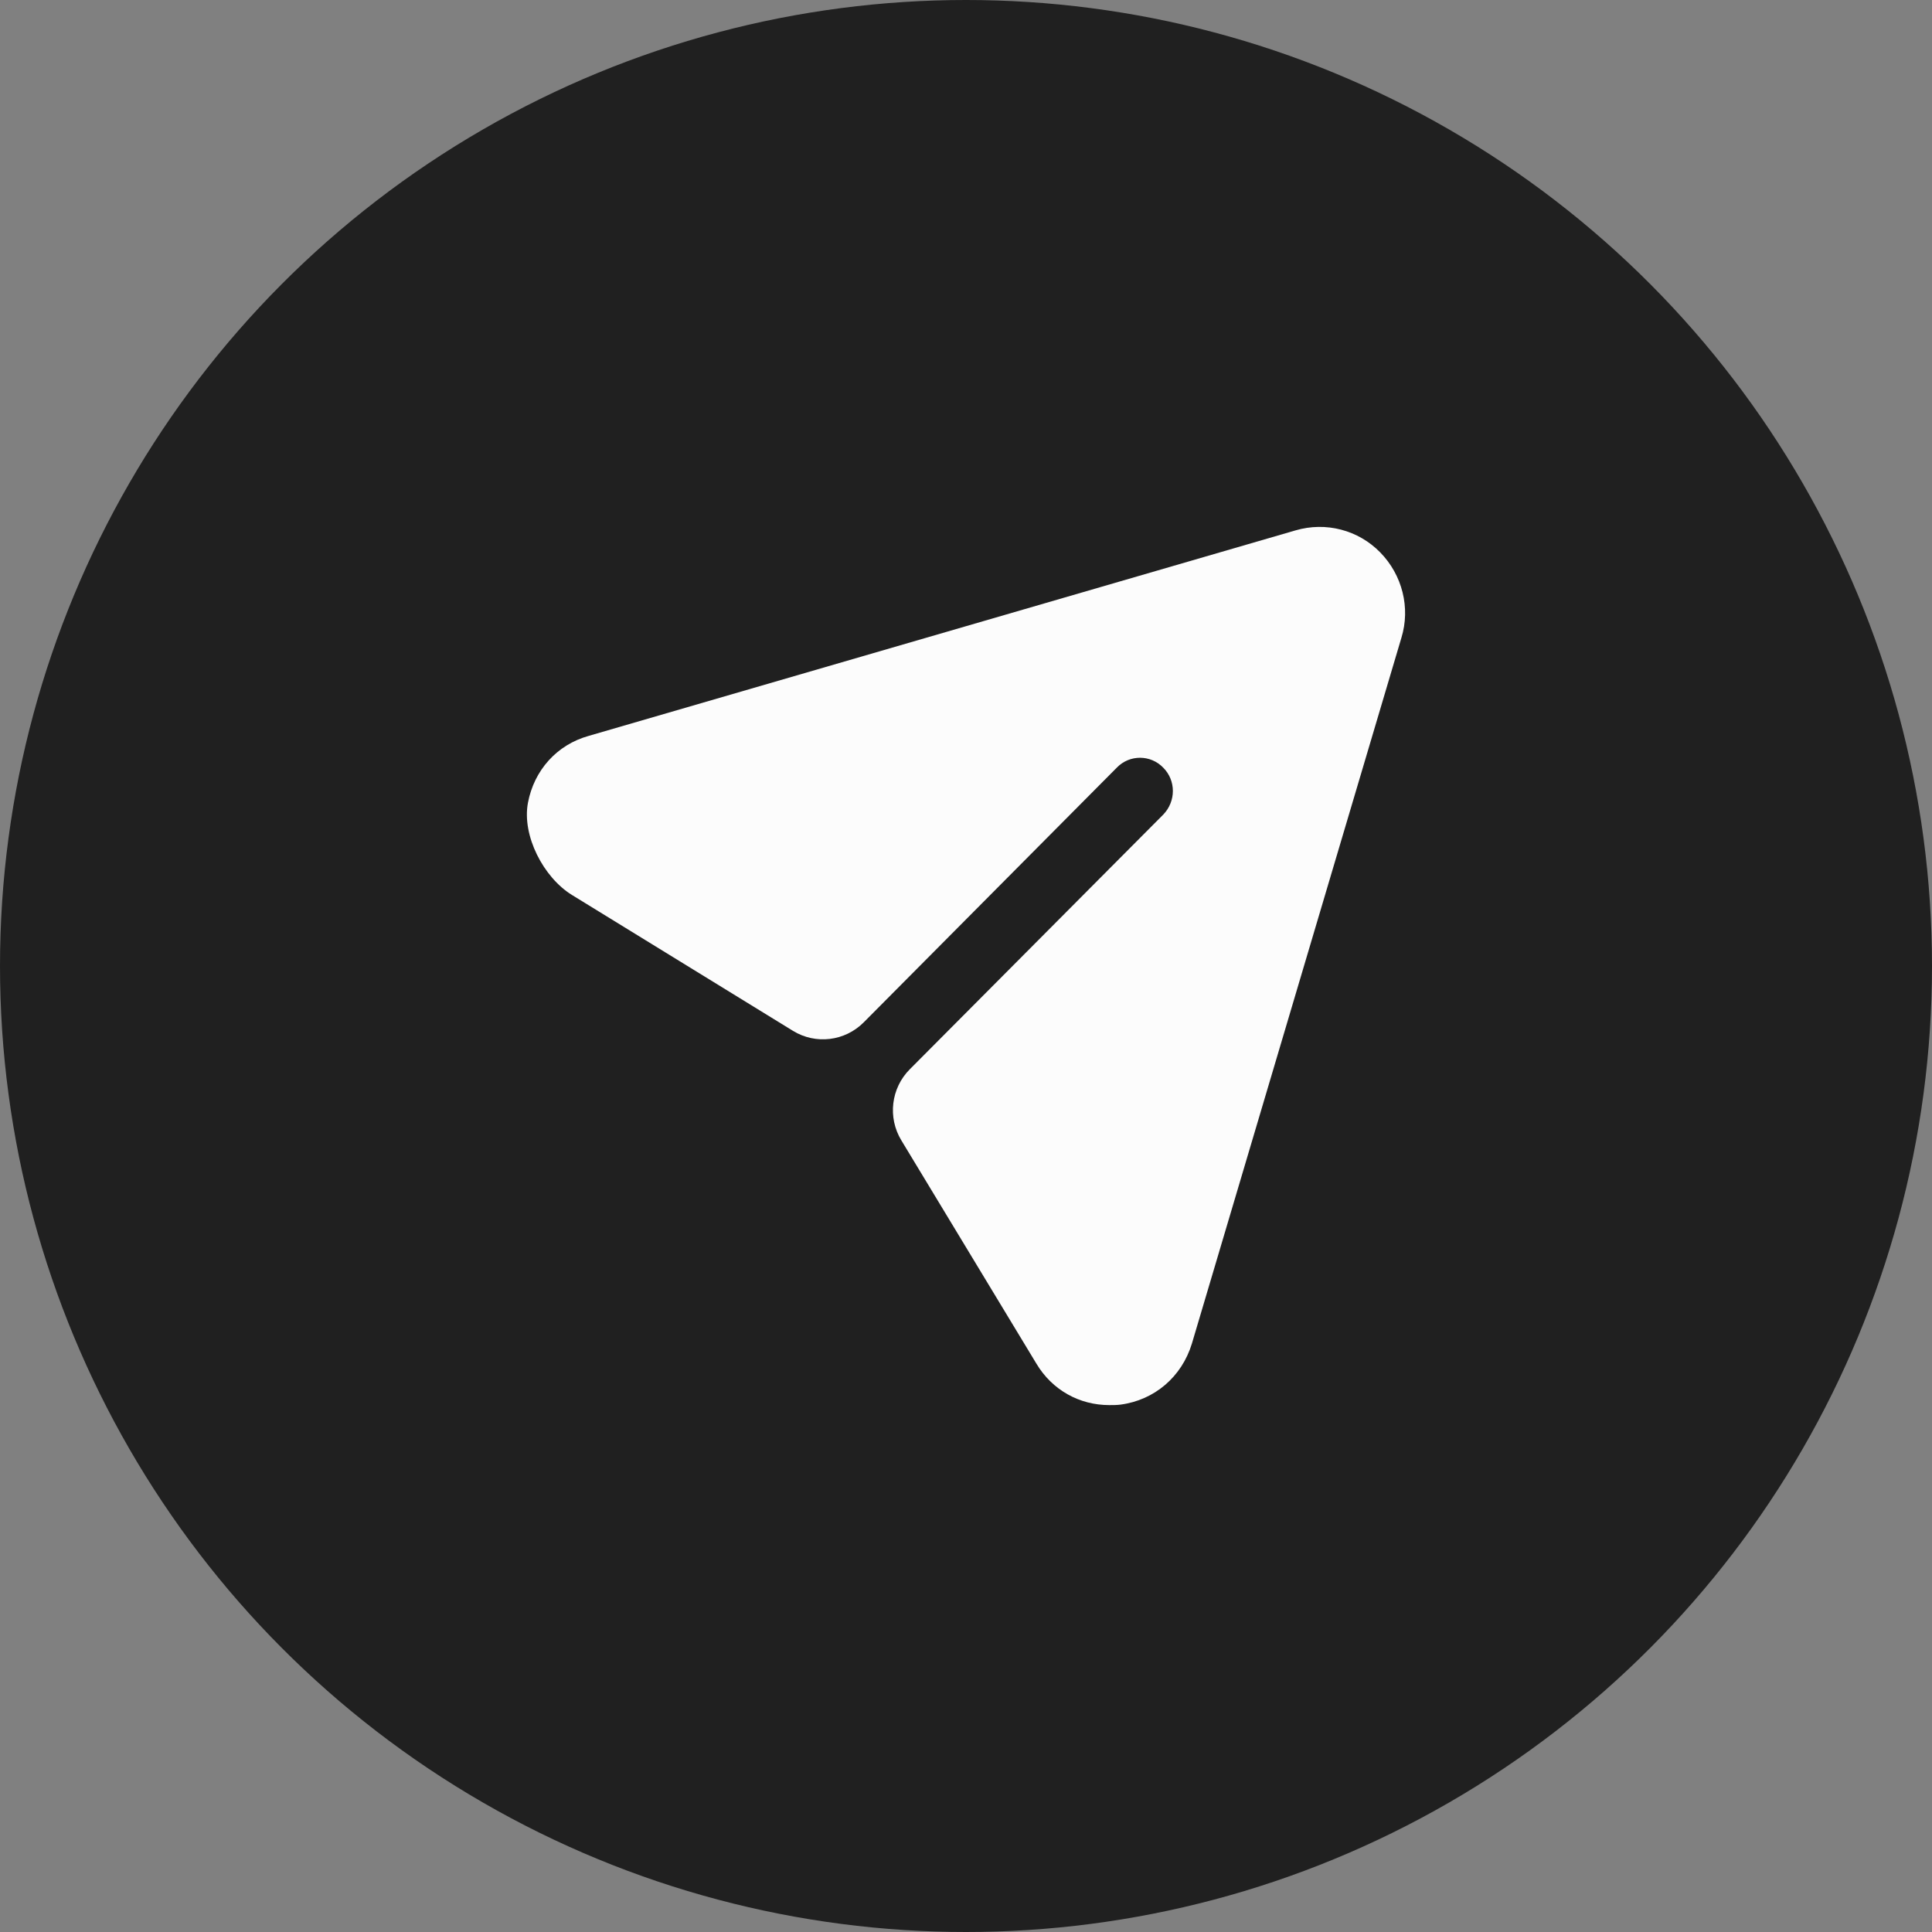
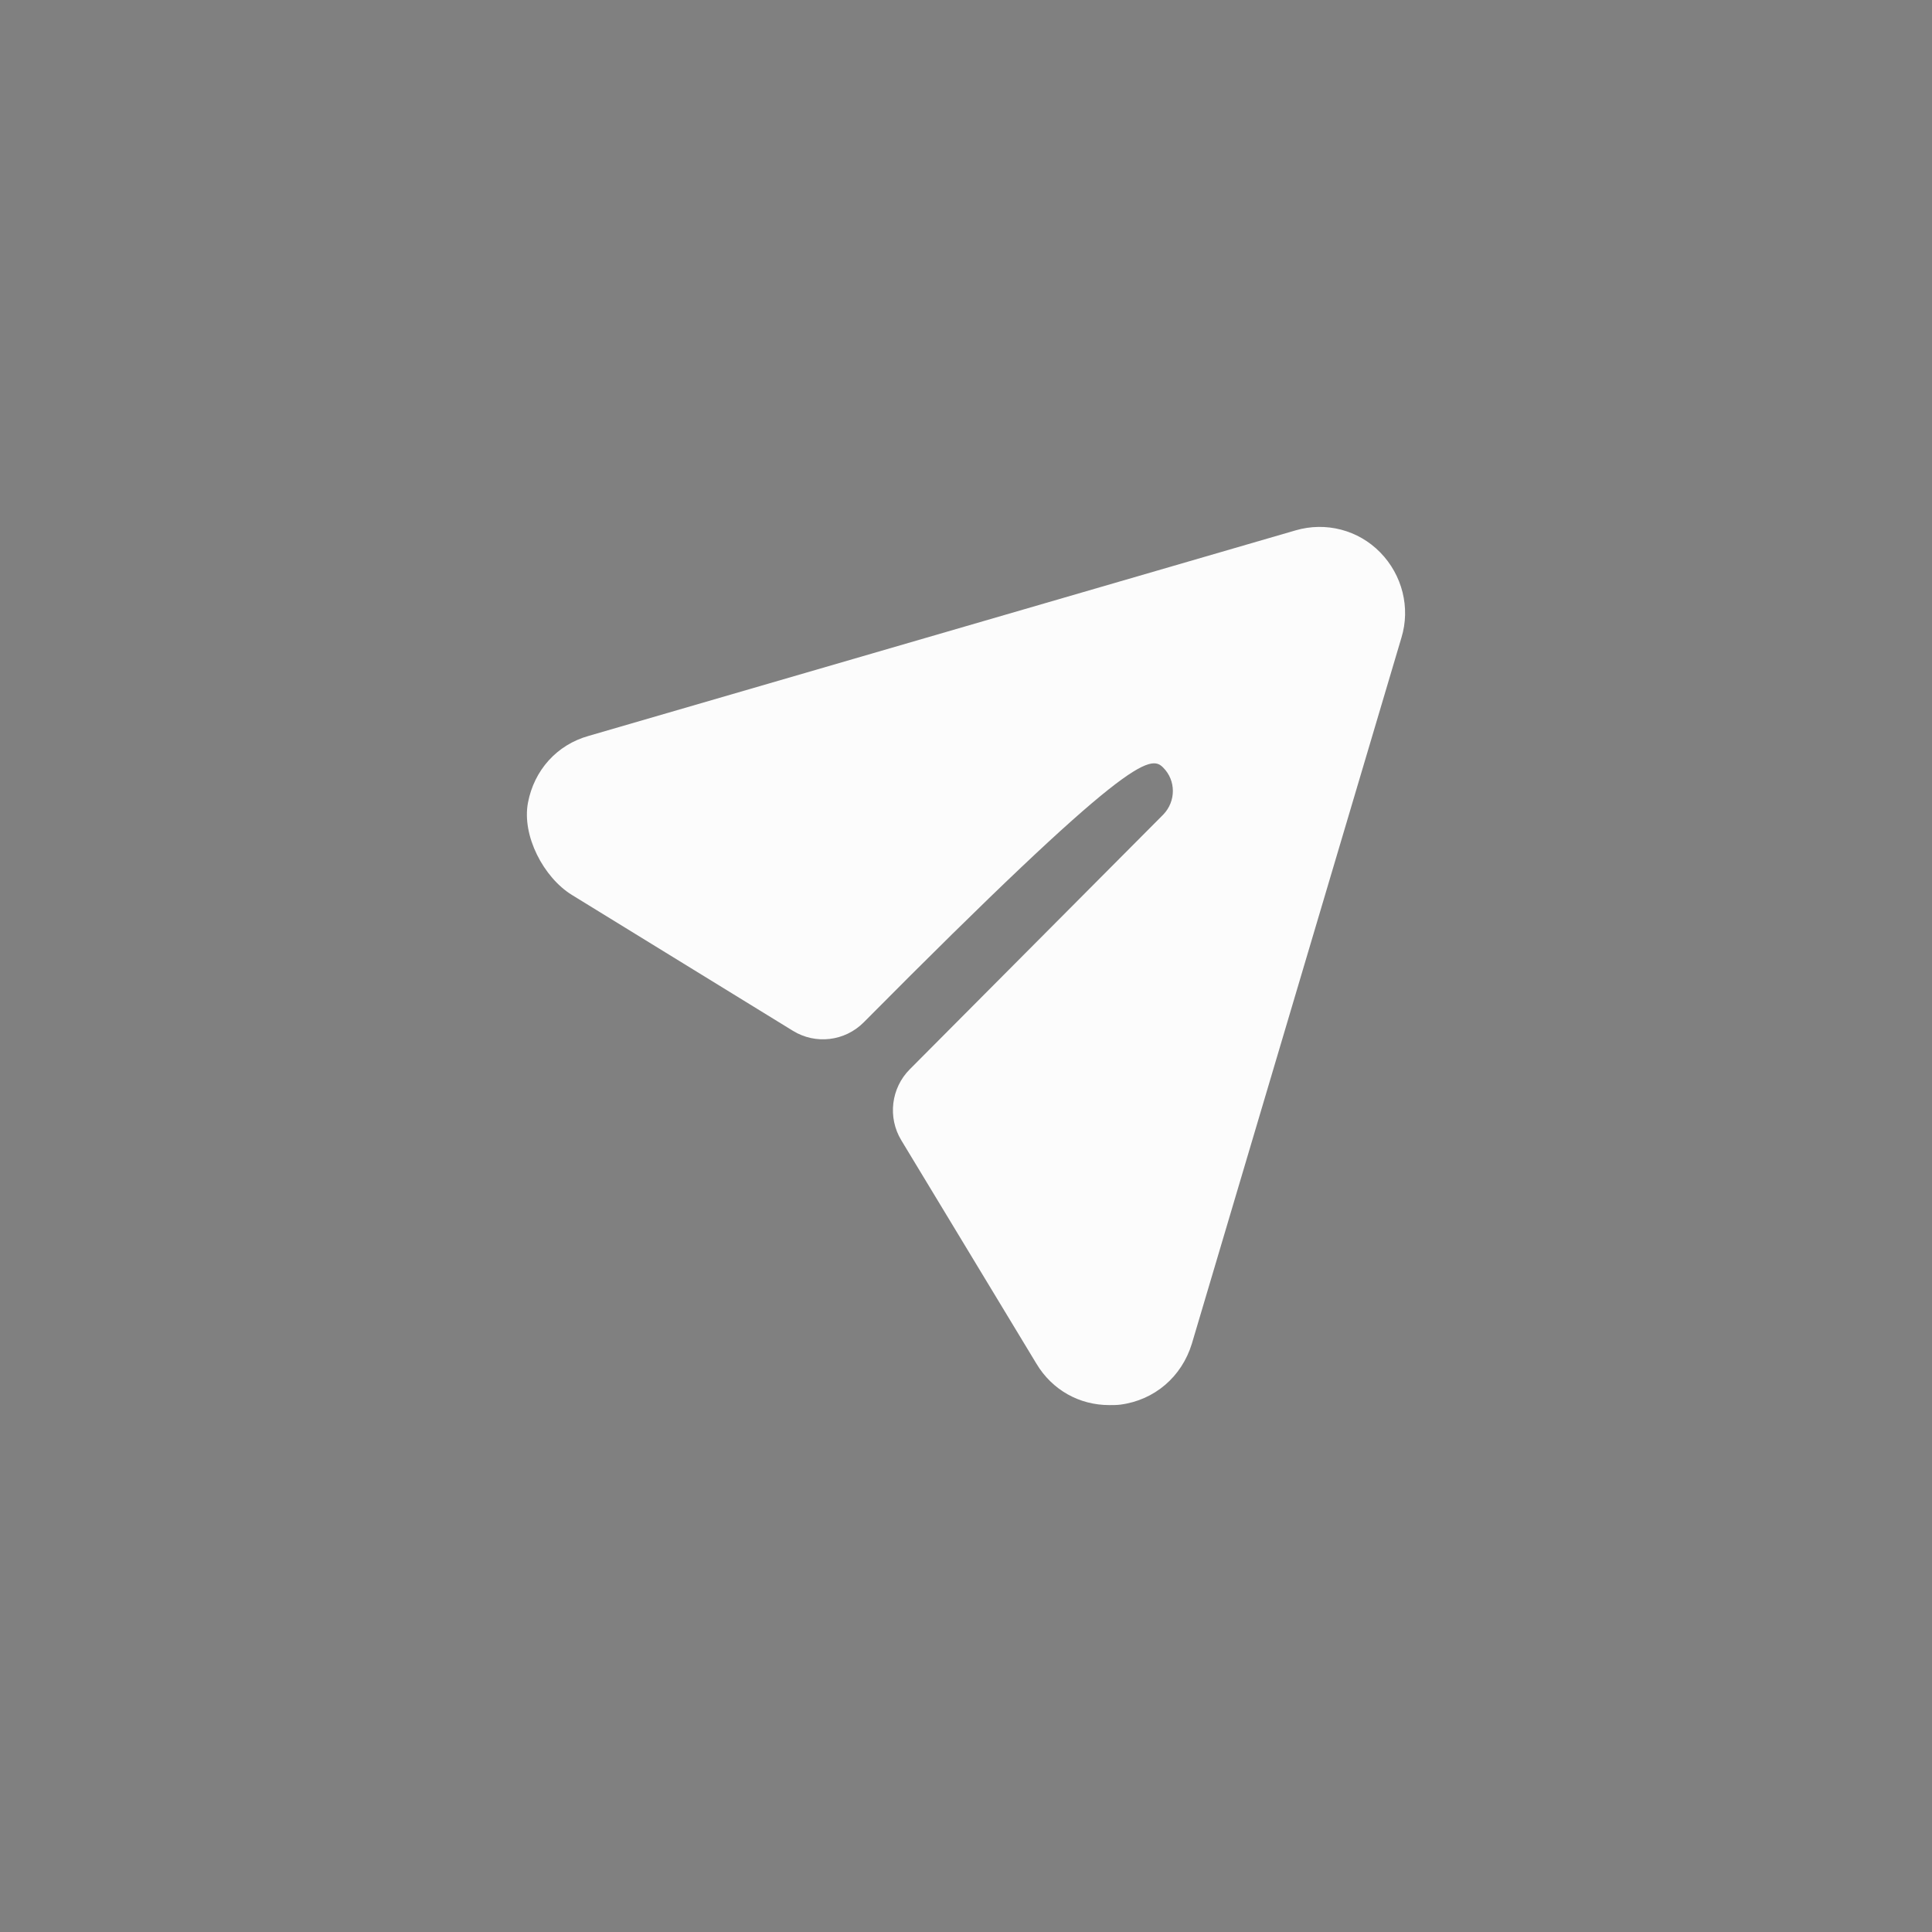
<svg xmlns="http://www.w3.org/2000/svg" width="44" height="44" viewBox="0 0 44 44" fill="none">
  <rect x="0" y="0" width="44" height="44" fill="#808080" stroke="none" />
-   <circle cx="22" cy="22" r="22" fill="#202020" />
-   <path d="M31.435 12.582C30.935 12.069 30.195 11.877 29.505 12.079L13.408 16.759C12.68 16.962 12.164 17.543 12.024 18.281C11.882 19.032 12.379 19.985 13.027 20.383L18.06 23.477C18.576 23.794 19.242 23.714 19.67 23.284L25.433 17.484C25.723 17.182 26.203 17.182 26.493 17.484C26.784 17.776 26.784 18.249 26.493 18.551L20.72 24.352C20.292 24.781 20.212 25.451 20.527 25.97L23.602 31.054C23.962 31.658 24.583 32 25.263 32C25.343 32 25.433 32 25.513 31.99C26.293 31.889 26.913 31.356 27.144 30.601L31.916 14.525C32.126 13.84 31.936 13.095 31.435 12.582Z" fill="#FCFCFC" />
+   <path d="M31.435 12.582C30.935 12.069 30.195 11.877 29.505 12.079L13.408 16.759C12.68 16.962 12.164 17.543 12.024 18.281C11.882 19.032 12.379 19.985 13.027 20.383L18.06 23.477C18.576 23.794 19.242 23.714 19.67 23.284C25.723 17.182 26.203 17.182 26.493 17.484C26.784 17.776 26.784 18.249 26.493 18.551L20.72 24.352C20.292 24.781 20.212 25.451 20.527 25.97L23.602 31.054C23.962 31.658 24.583 32 25.263 32C25.343 32 25.433 32 25.513 31.99C26.293 31.889 26.913 31.356 27.144 30.601L31.916 14.525C32.126 13.84 31.936 13.095 31.435 12.582Z" fill="#FCFCFC" />
</svg>